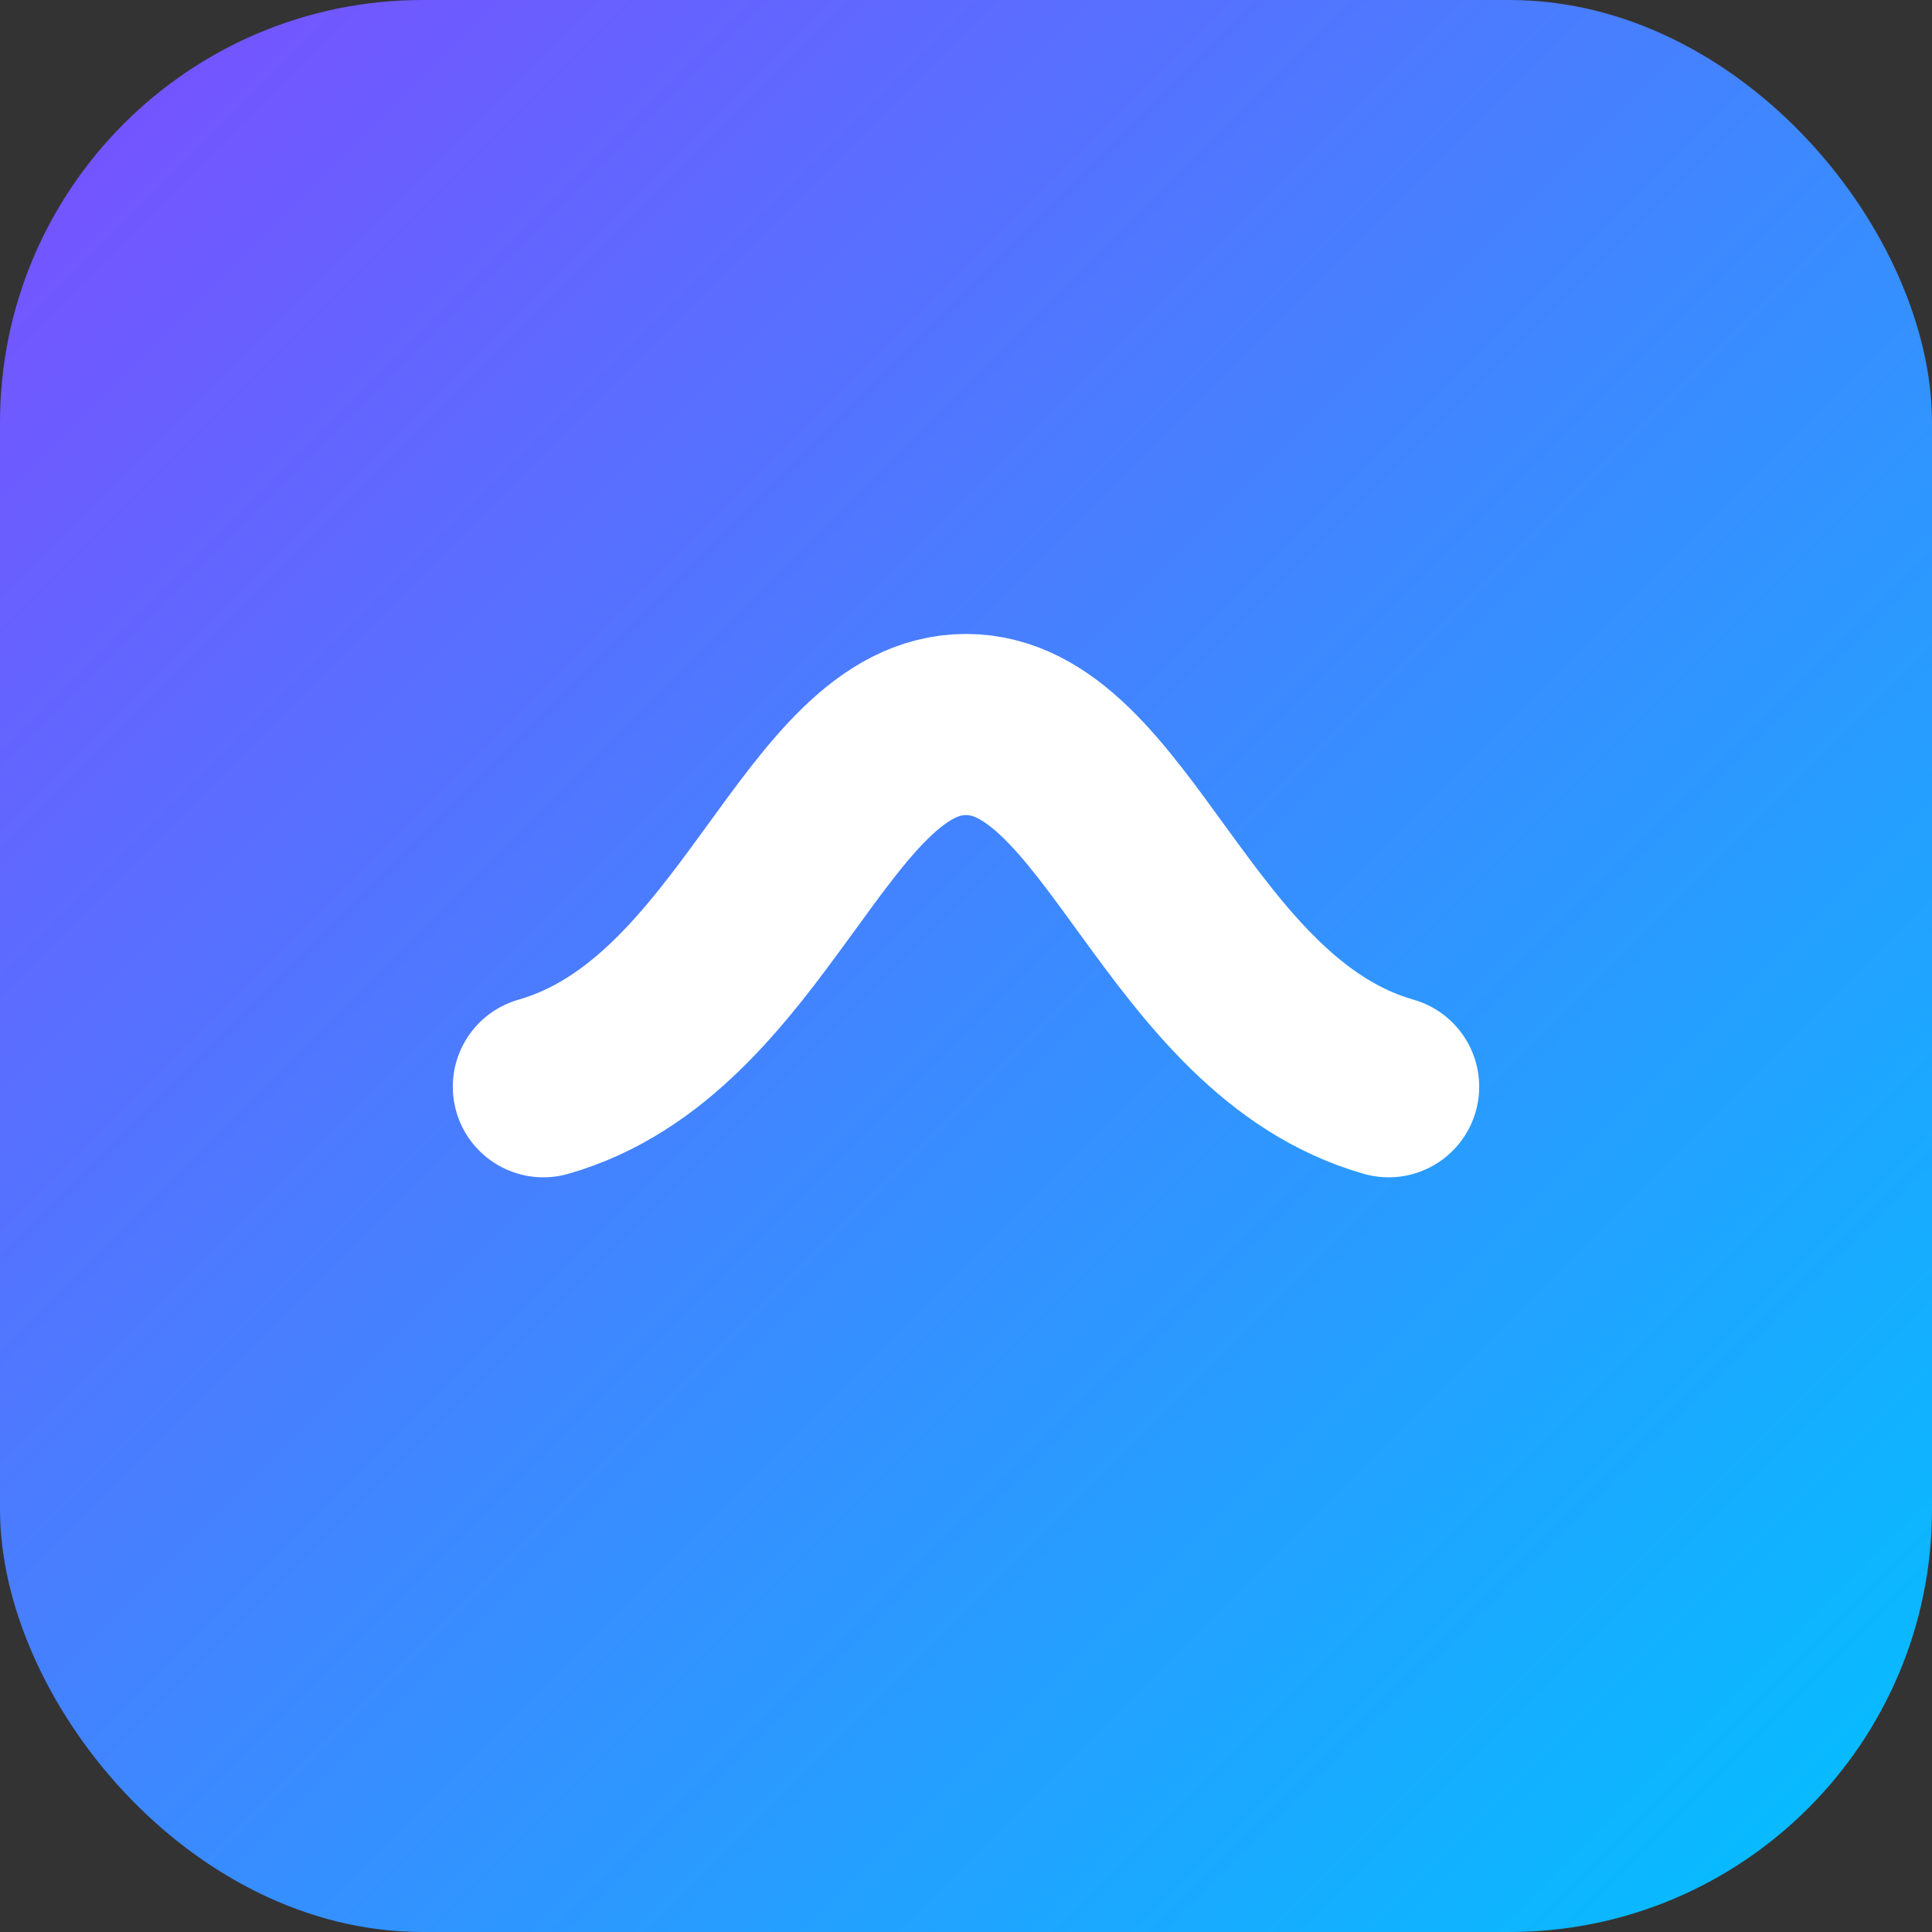
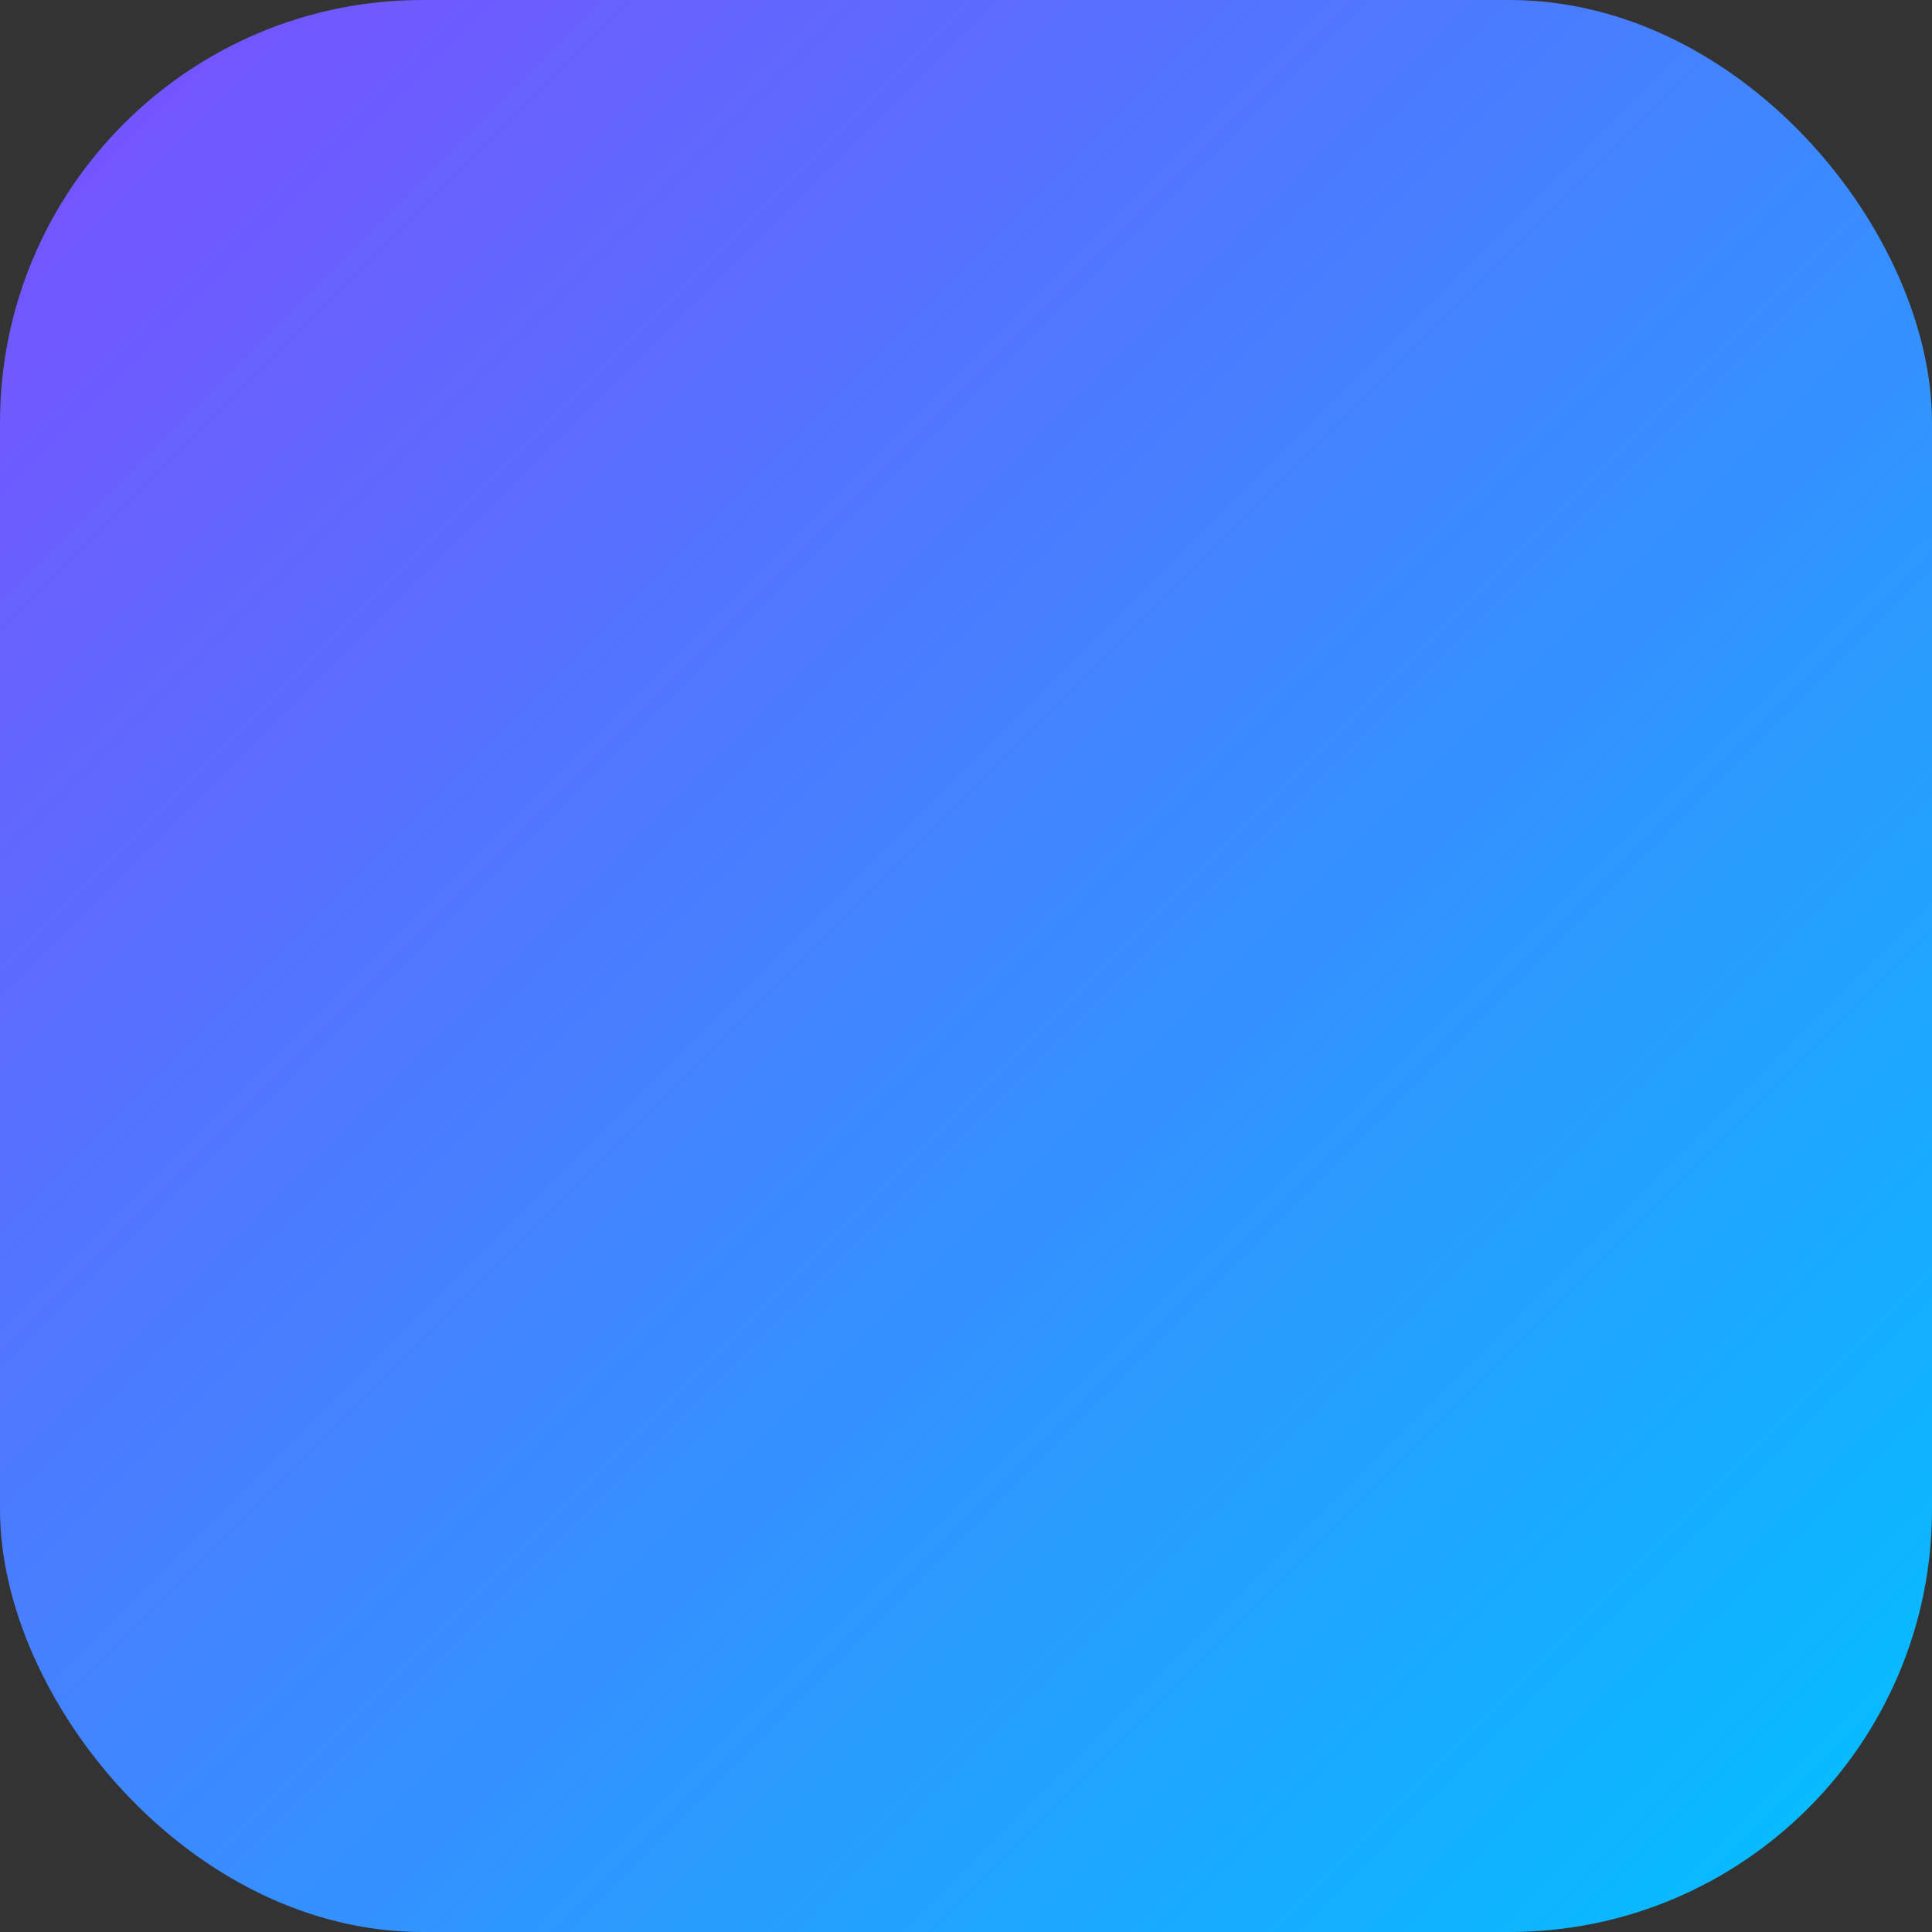
<svg xmlns="http://www.w3.org/2000/svg" viewBox="0 0 64 64" fill="none">
  <rect x="0" y="0" width="64" height="64" fill="#333333" stroke="none" />
  <defs>
    <linearGradient id="g" x1="0" y1="0" x2="1" y2="1">
      <stop offset="0%" stop-color="#7c4dff" />
      <stop offset="100%" stop-color="#00c2ff" />
    </linearGradient>
  </defs>
  <rect width="64" height="64" rx="14" fill="url(#g)" />
-   <path d="M18 36c7-2 9-12 14-12s7 10 14 12" stroke="white" stroke-width="6" stroke-linecap="round" stroke-linejoin="round" />
</svg>